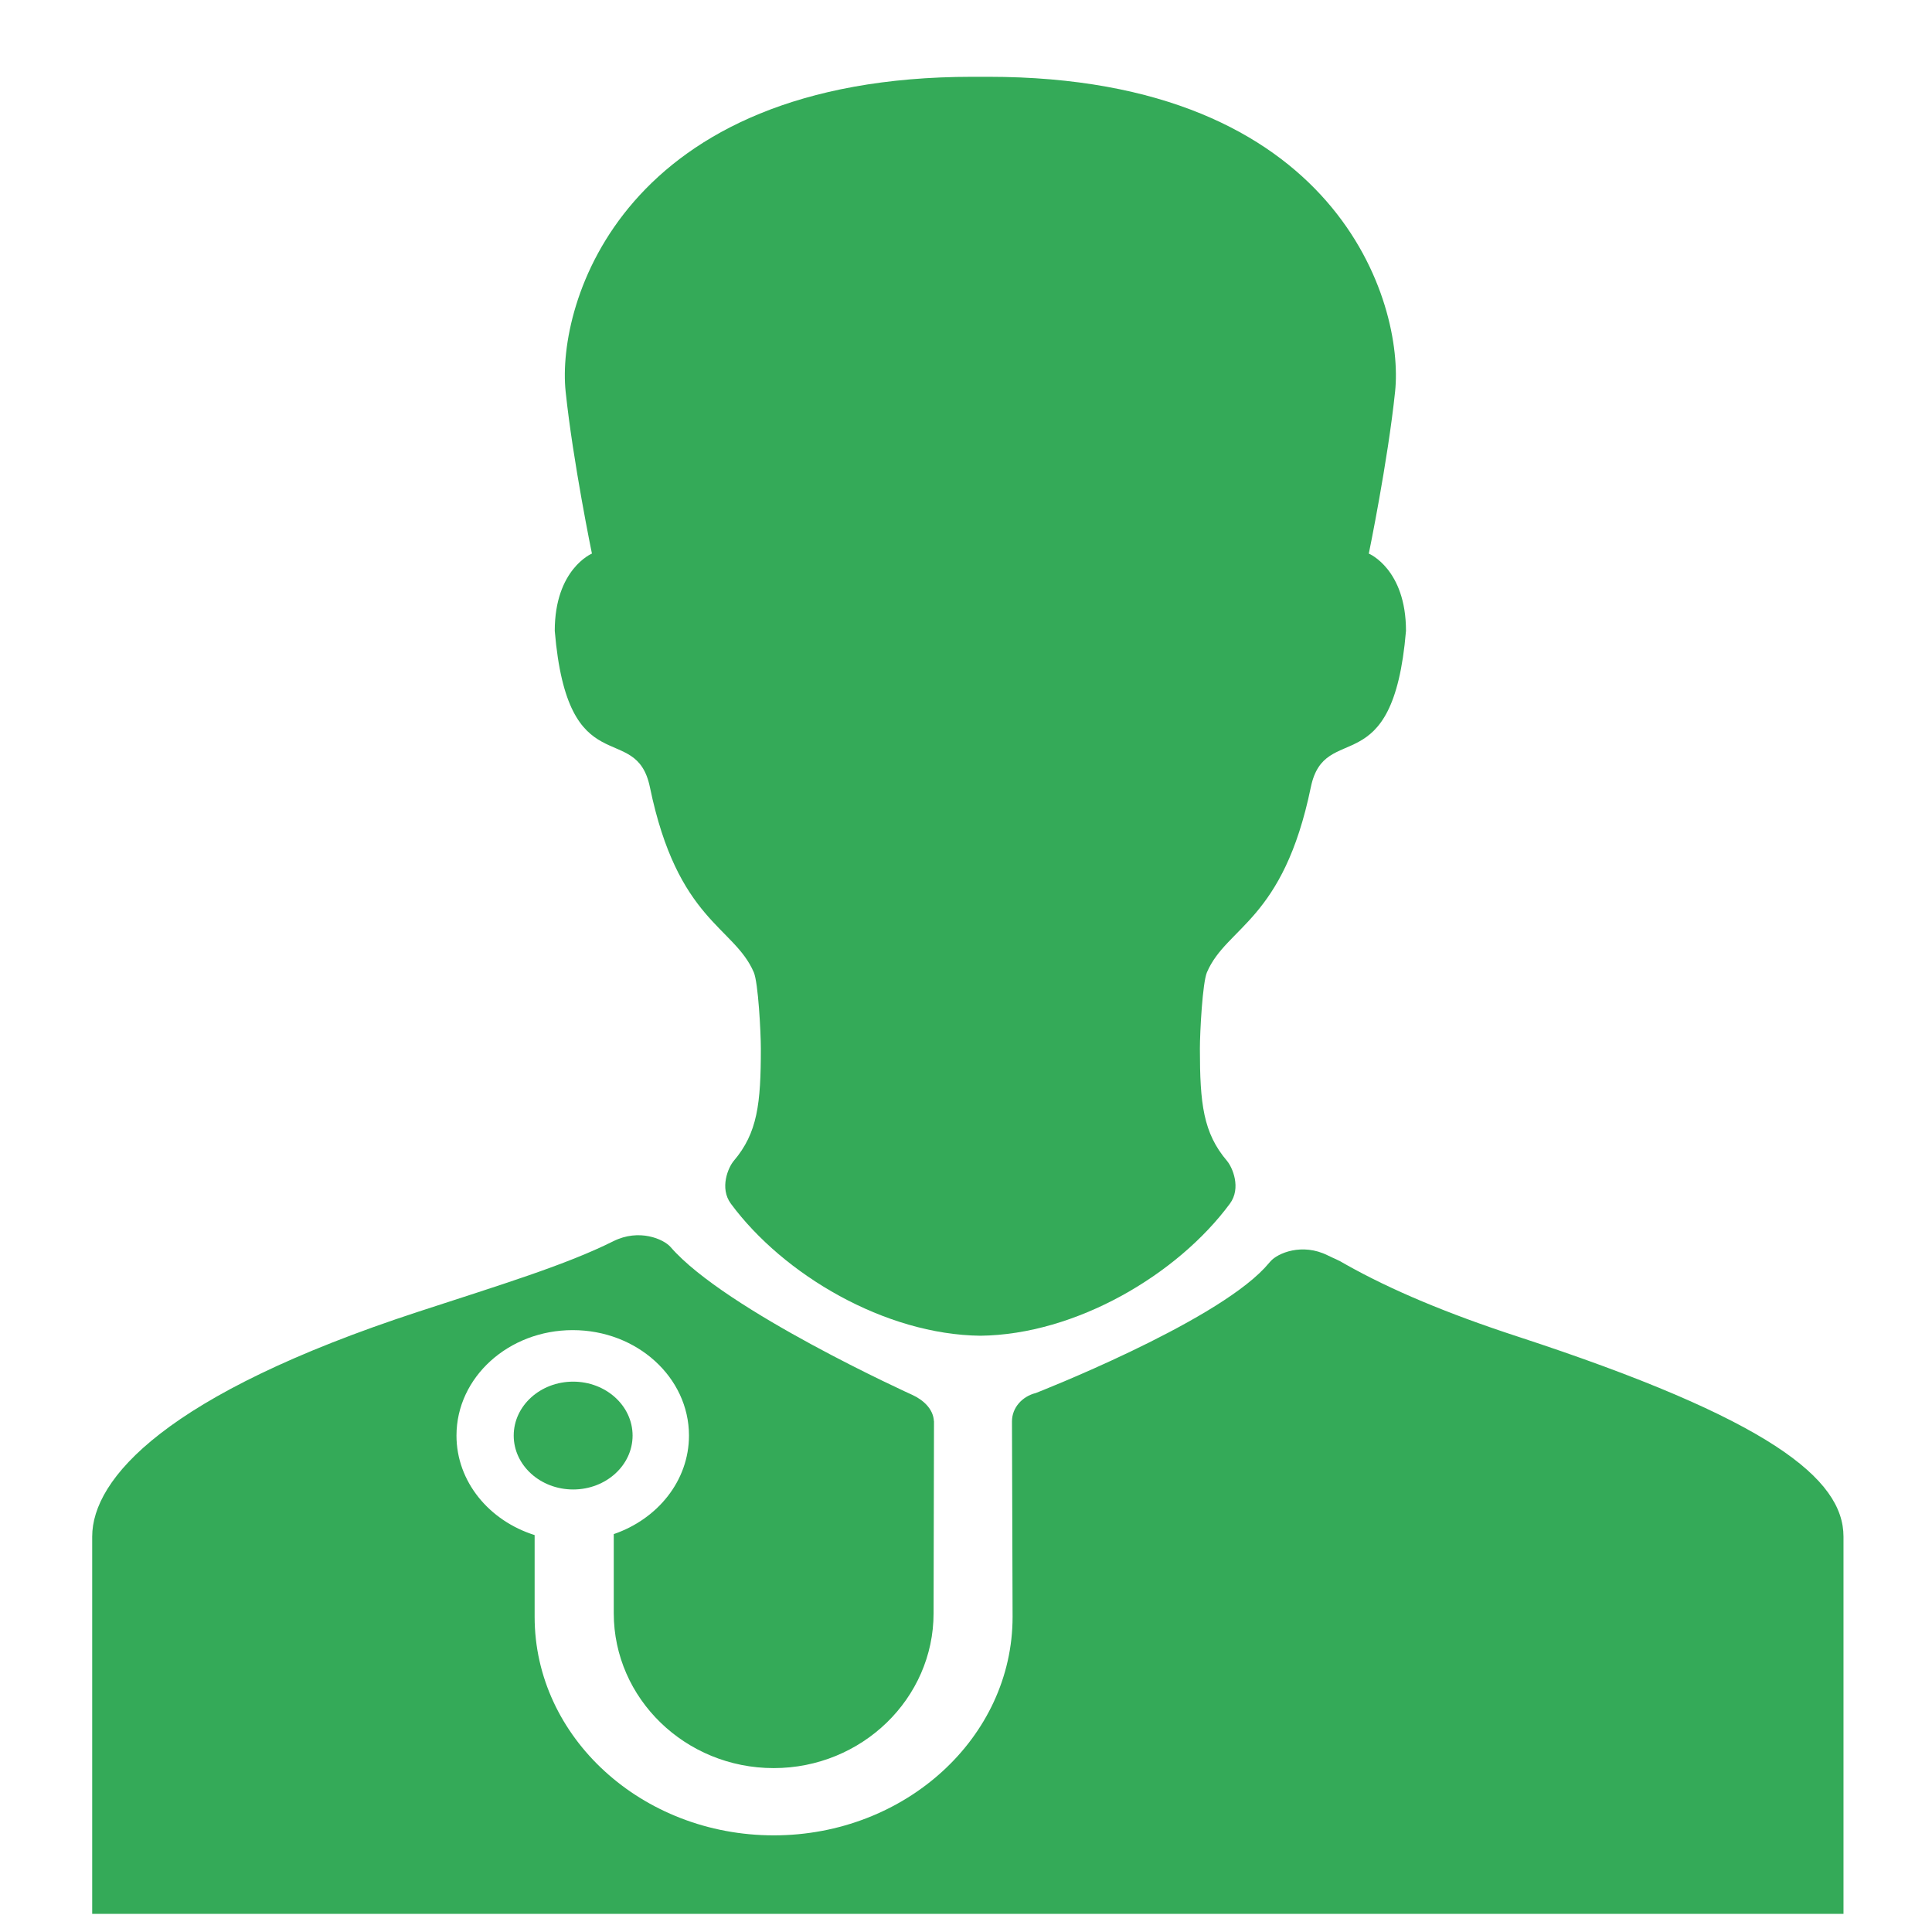
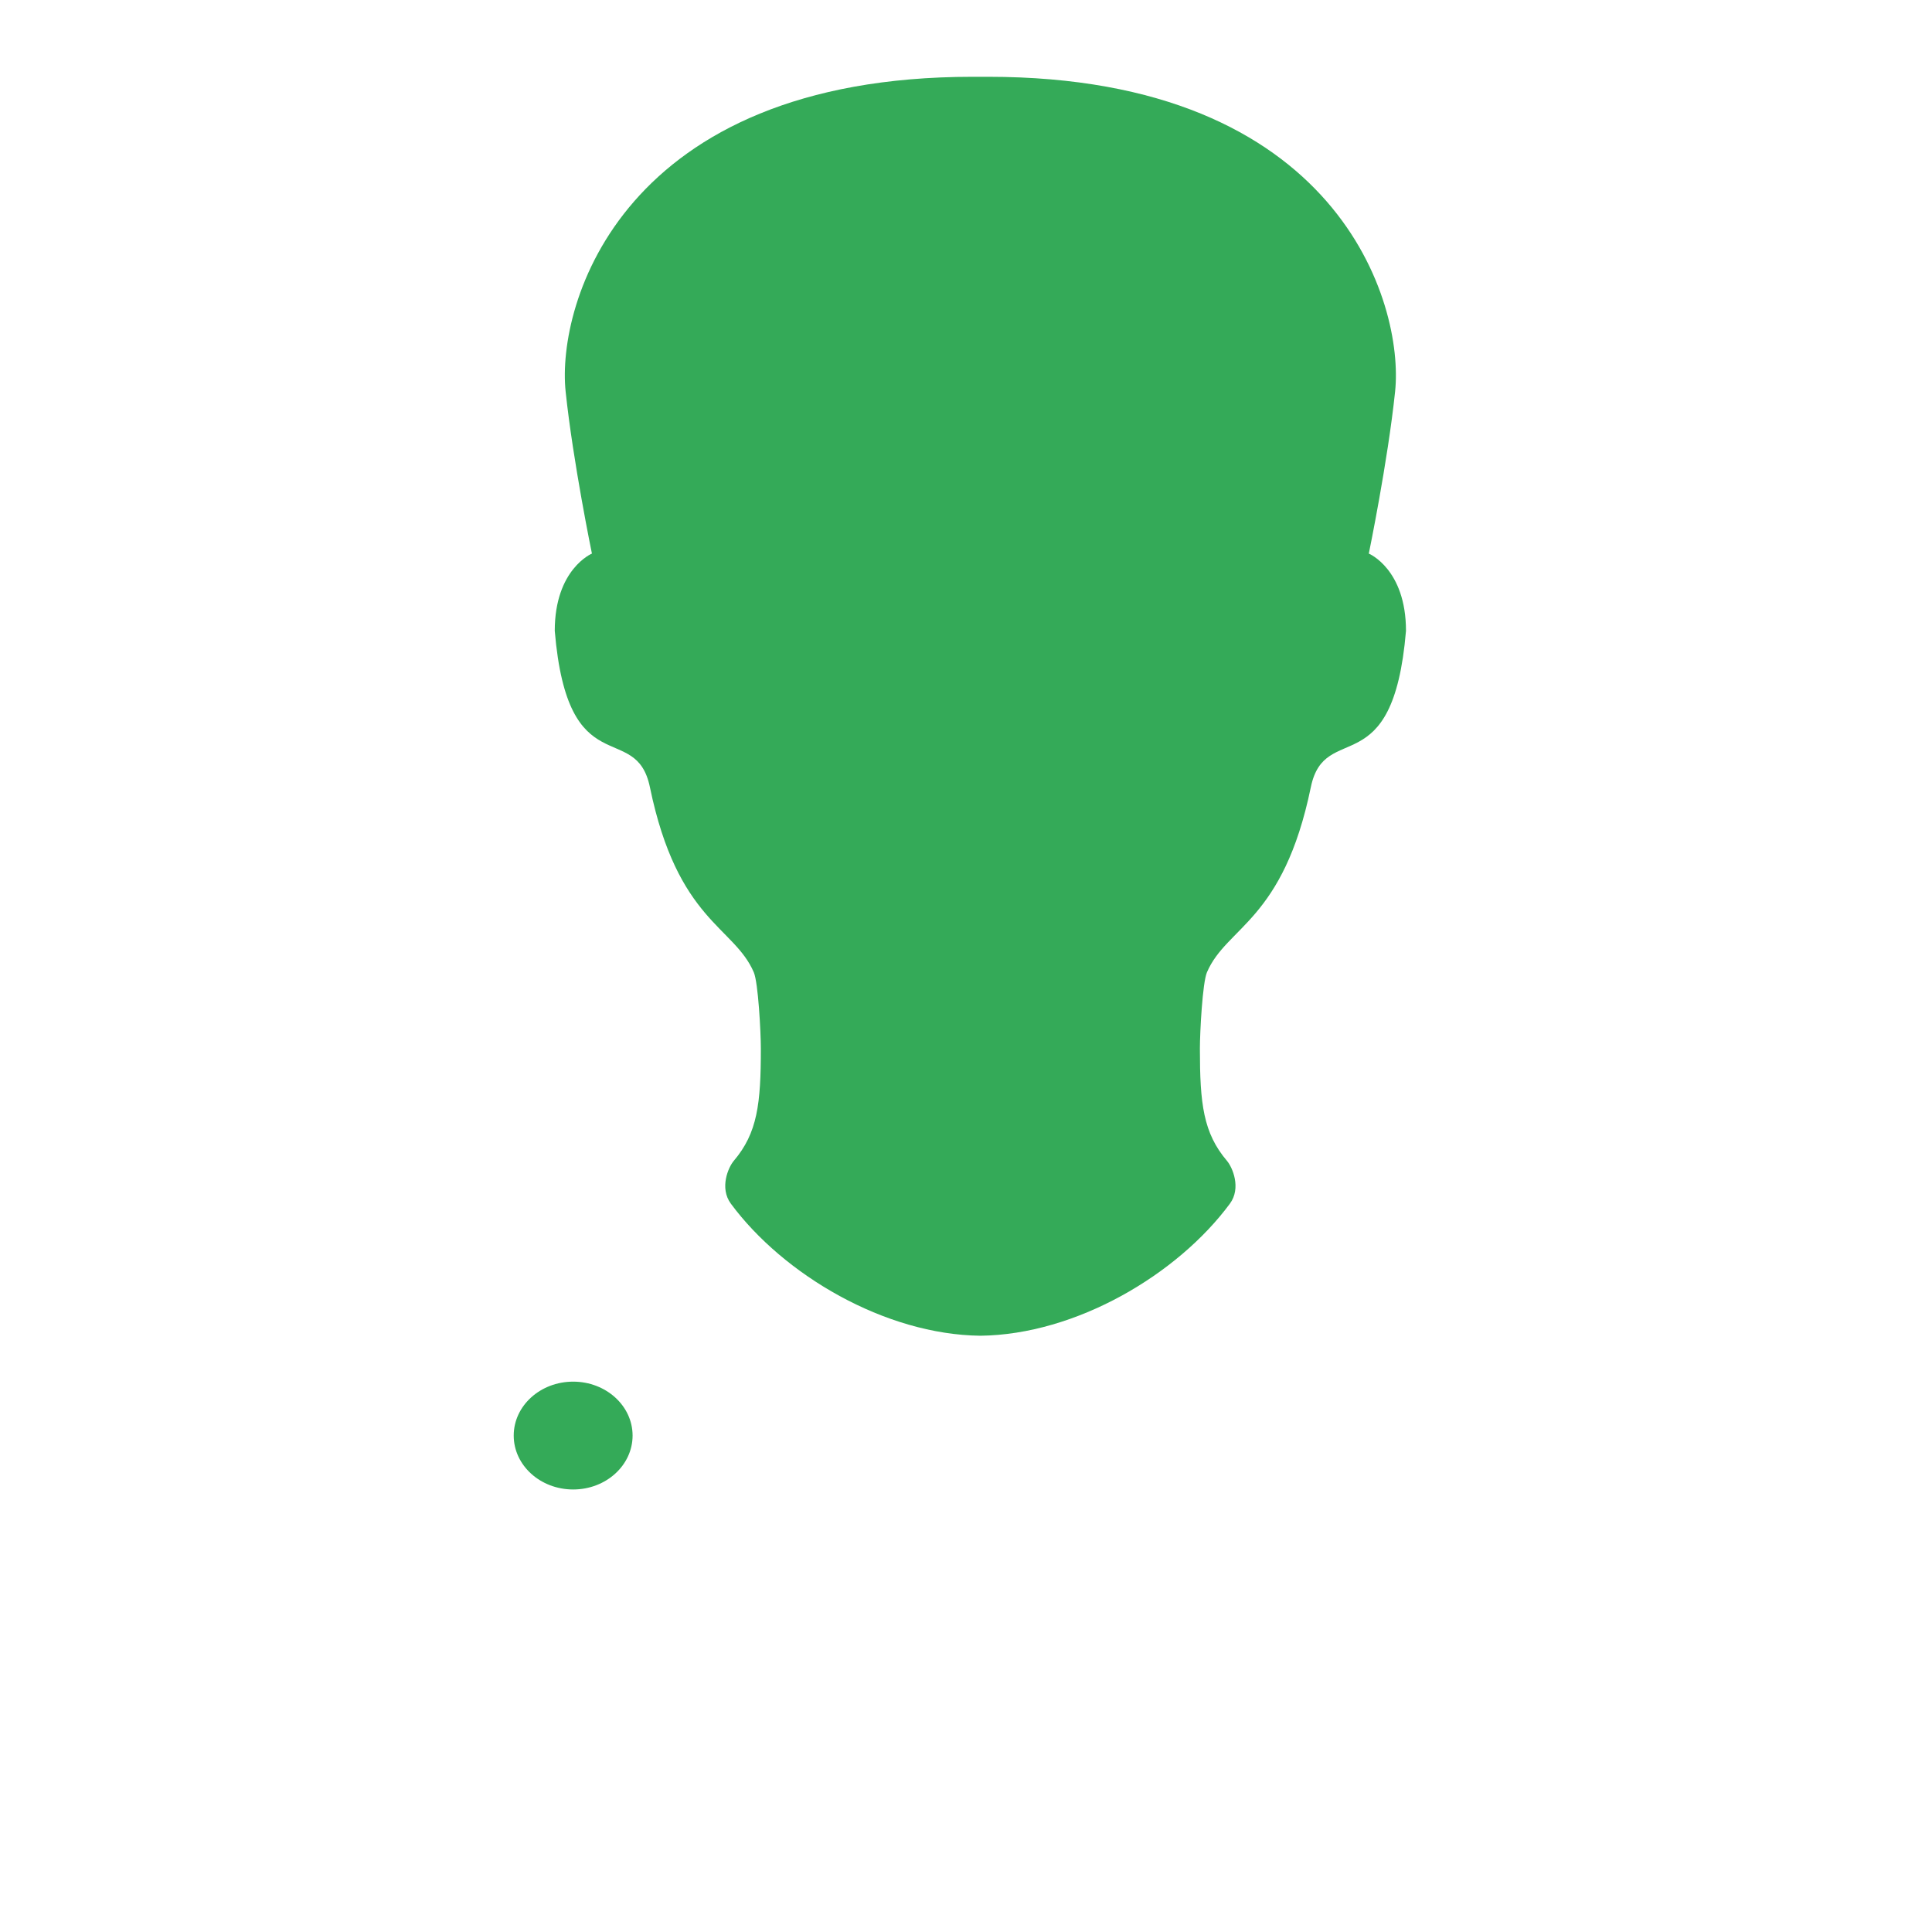
<svg xmlns="http://www.w3.org/2000/svg" xmlns:ns1="http://sodipodi.sourceforge.net/DTD/sodipodi-0.dtd" xmlns:ns2="http://www.inkscape.org/namespaces/inkscape" version="1.1" id="Capa_1" x="0px" y="0px" width="512px" height="512px" viewBox="0 0 79.538 79.537" style="enable-background:new 0 0 79.538 79.537;" xml:space="preserve" ns1:docname="ico_presta.svg" ns2:version="1.3.1 (9b9bdc1480, 2023-11-25, custom)">
  <defs id="defs39" />
  <ns1:namedview pagecolor="#ffffff" bordercolor="#666666" borderopacity="1" objecttolerance="10" gridtolerance="10" guidetolerance="10" ns2:pageopacity="0" ns2:pageshadow="2" ns2:window-width="1920" ns2:window-height="995" id="namedview37" showgrid="false" ns2:zoom="0.59932202" ns2:cx="-6.6742083" ns2:cy="276.14537" ns2:window-x="0" ns2:window-y="24" ns2:window-maximized="1" ns2:current-layer="g4" ns2:document-rotation="0" ns2:snap-others="false" ns2:showpageshadow="2" ns2:pagecheckerboard="0" ns2:deskcolor="#d1d1d1" />
  <g id="g4">
    <g id="g11" transform="matrix(0.172,0,0,0.156,-1.849,3.161)" style="fill:#34aa58;fill-opacity:1">
      <g id="Layer_2_44_" style="fill:#34aa58;fill-opacity:1">
        <g id="g8-6" style="fill:#34aa58;fill-opacity:1">
          <path d="m 147.937,344.352 c -7.859,0 -14.228,6.375 -14.228,14.229 0,7.855 6.368,14.229 14.228,14.229 7.857,0 14.225,-6.373 14.225,-14.229 -0.001,-7.854 -6.368,-14.229 -14.225,-14.229 z" fill="#01b200" id="path2" style="fill:#34aa58;fill-opacity:1" />
-           <path d="m 373.898,332.414 c -16.762,-6.044 -30.195,-12.256 -41.078,-19.016 -1.912,-1.28 -2.59,-1.438 -4.26,-2.358 -6.137,-3.383 -12.02,-0.59 -13.711,1.563 -0.467,0.594 -0.943,1.186 -1.43,1.775 -12.75,14.913 -54.729,32.975 -54.744,32.979 -3.285,0.898 -5.703,3.896 -5.703,7.468 0,0.006 0,0.013 0,0.013 l -0.002,0.008 0.146,51.587 c 0,31.793 -25.656,57.656 -57.157,57.656 -31.563,0 -57.242,-25.863 -57.242,-57.656 v -21.589 c -10.882,-3.775 -18.706,-14.092 -18.706,-26.263 0,-15.366 12.457,-27.825 27.825,-27.825 15.365,0 27.823,12.459 27.823,27.825 0,11.903 -7.489,22.034 -18.003,26.008 v 20.877 c 0,22.528 17.158,40.875 38.281,40.875 21.088,0 38.268,-18.347 38.268,-40.875 l 0.099,-50.294 0.001,-0.014 c 0,-0.005 -0.001,-0.009 -0.001,-0.014 l 0.001,-0.325 c 0,0 -0.011,-0.025 -0.02,-0.048 -0.159,-3.213 -2.543,-5.594 -5.171,-6.922 -0.033,-0.017 -44.73,-22.312 -57.838,-38.996 -1.691,-2.152 -7.573,-4.945 -13.71,-1.563 -11.44,6.306 -26.995,11.507 -46.654,18.597 -60.62,21.854 -78.094,44.147 -78.094,59.353 0,15.179 0,99.575 0,99.575 h 209.436 0.305 209.437 c 0,0 0,-84.396 0,-99.575 -0.002,-15.205 -17.473,-30.972 -78.098,-52.826 z" fill="#01b200" id="path4-7" style="fill:#34aa58;fill-opacity:1" />
          <path d="m 143.533,146.218 c 3.119,40.98 19.417,23.318 22.778,41.27 6.613,35.324 20.119,36.678 24.861,48.836 1.064,2.734 1.689,15.803 1.689,20.143 0,14.541 -0.796,22.244 -6.487,29.627 -1.292,1.676 -3.469,7.148 -0.686,11.299 12.588,18.771 36.885,34.552 59.717,34.845 22.832,-0.293 47.128,-16.072 59.718,-34.845 2.781,-4.149 0.604,-9.622 -0.688,-11.299 -5.689,-7.383 -6.488,-15.086 -6.488,-29.627 0,-4.34 0.625,-17.408 1.689,-20.143 4.742,-12.158 18.248,-13.512 24.861,-48.836 3.361,-17.951 19.66,-0.289 22.779,-41.27 0,-16.332 -8.898,-20.393 -8.898,-20.393 0,0 4.523,-24.17 6.295,-42.768 C 346.869,59.875 331.143,0 247.264,0 c -0.305,0 -1.319,0 -1.858,0 -0.541,0 -1.556,0 -1.861,0 -83.877,0 -99.605,59.875 -97.41,83.057 1.772,18.598 6.295,42.768 6.295,42.768 0,0 -8.897,4.061 -8.897,20.393 z" fill="#01b200" id="path6" style="fill:#34aa58;fill-opacity:1" />
        </g>
      </g>
    </g>
  </g>
  <g id="g6">
</g>
  <g id="g8">
</g>
  <g id="g10">
</g>
  <g id="g12">
</g>
  <g id="g14">
</g>
  <g id="g16">
</g>
  <g id="g18">
</g>
  <g id="g20">
</g>
  <g id="g22">
</g>
  <g id="g24">
</g>
  <g id="g26">
</g>
  <g id="g28">
</g>
  <g id="g30">
</g>
  <g id="g32">
</g>
  <g id="g34">
</g>
</svg>